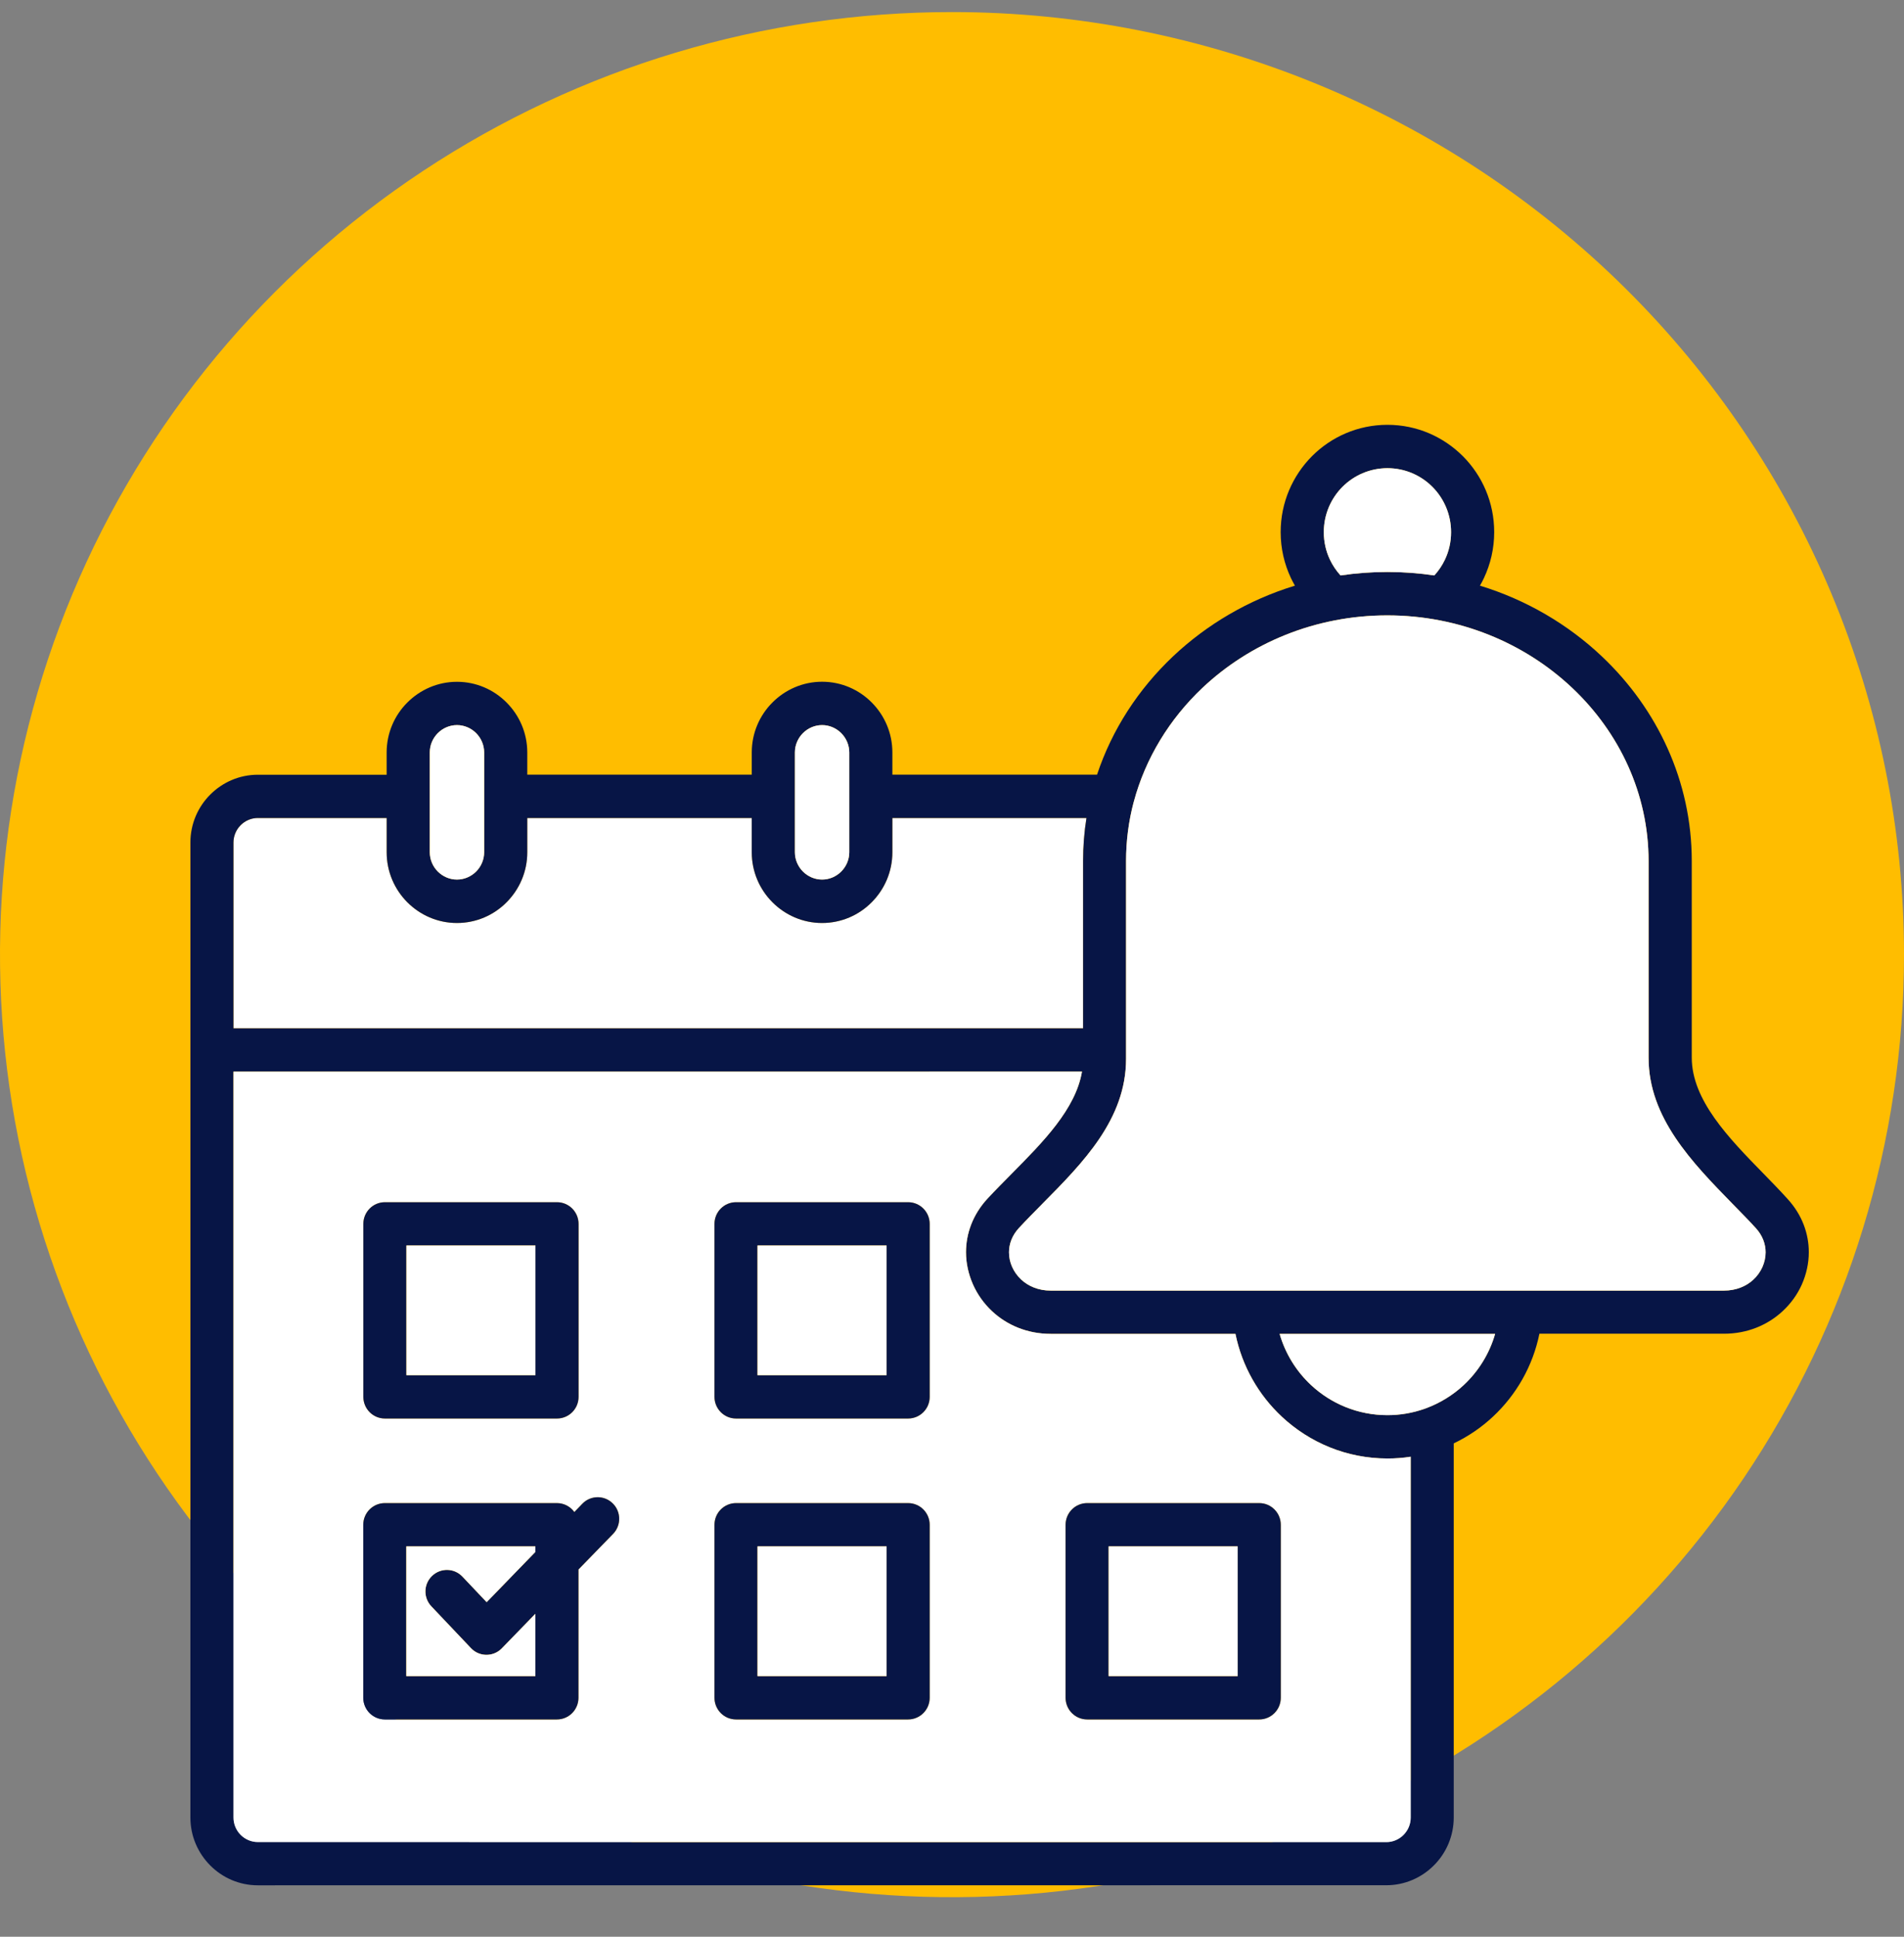
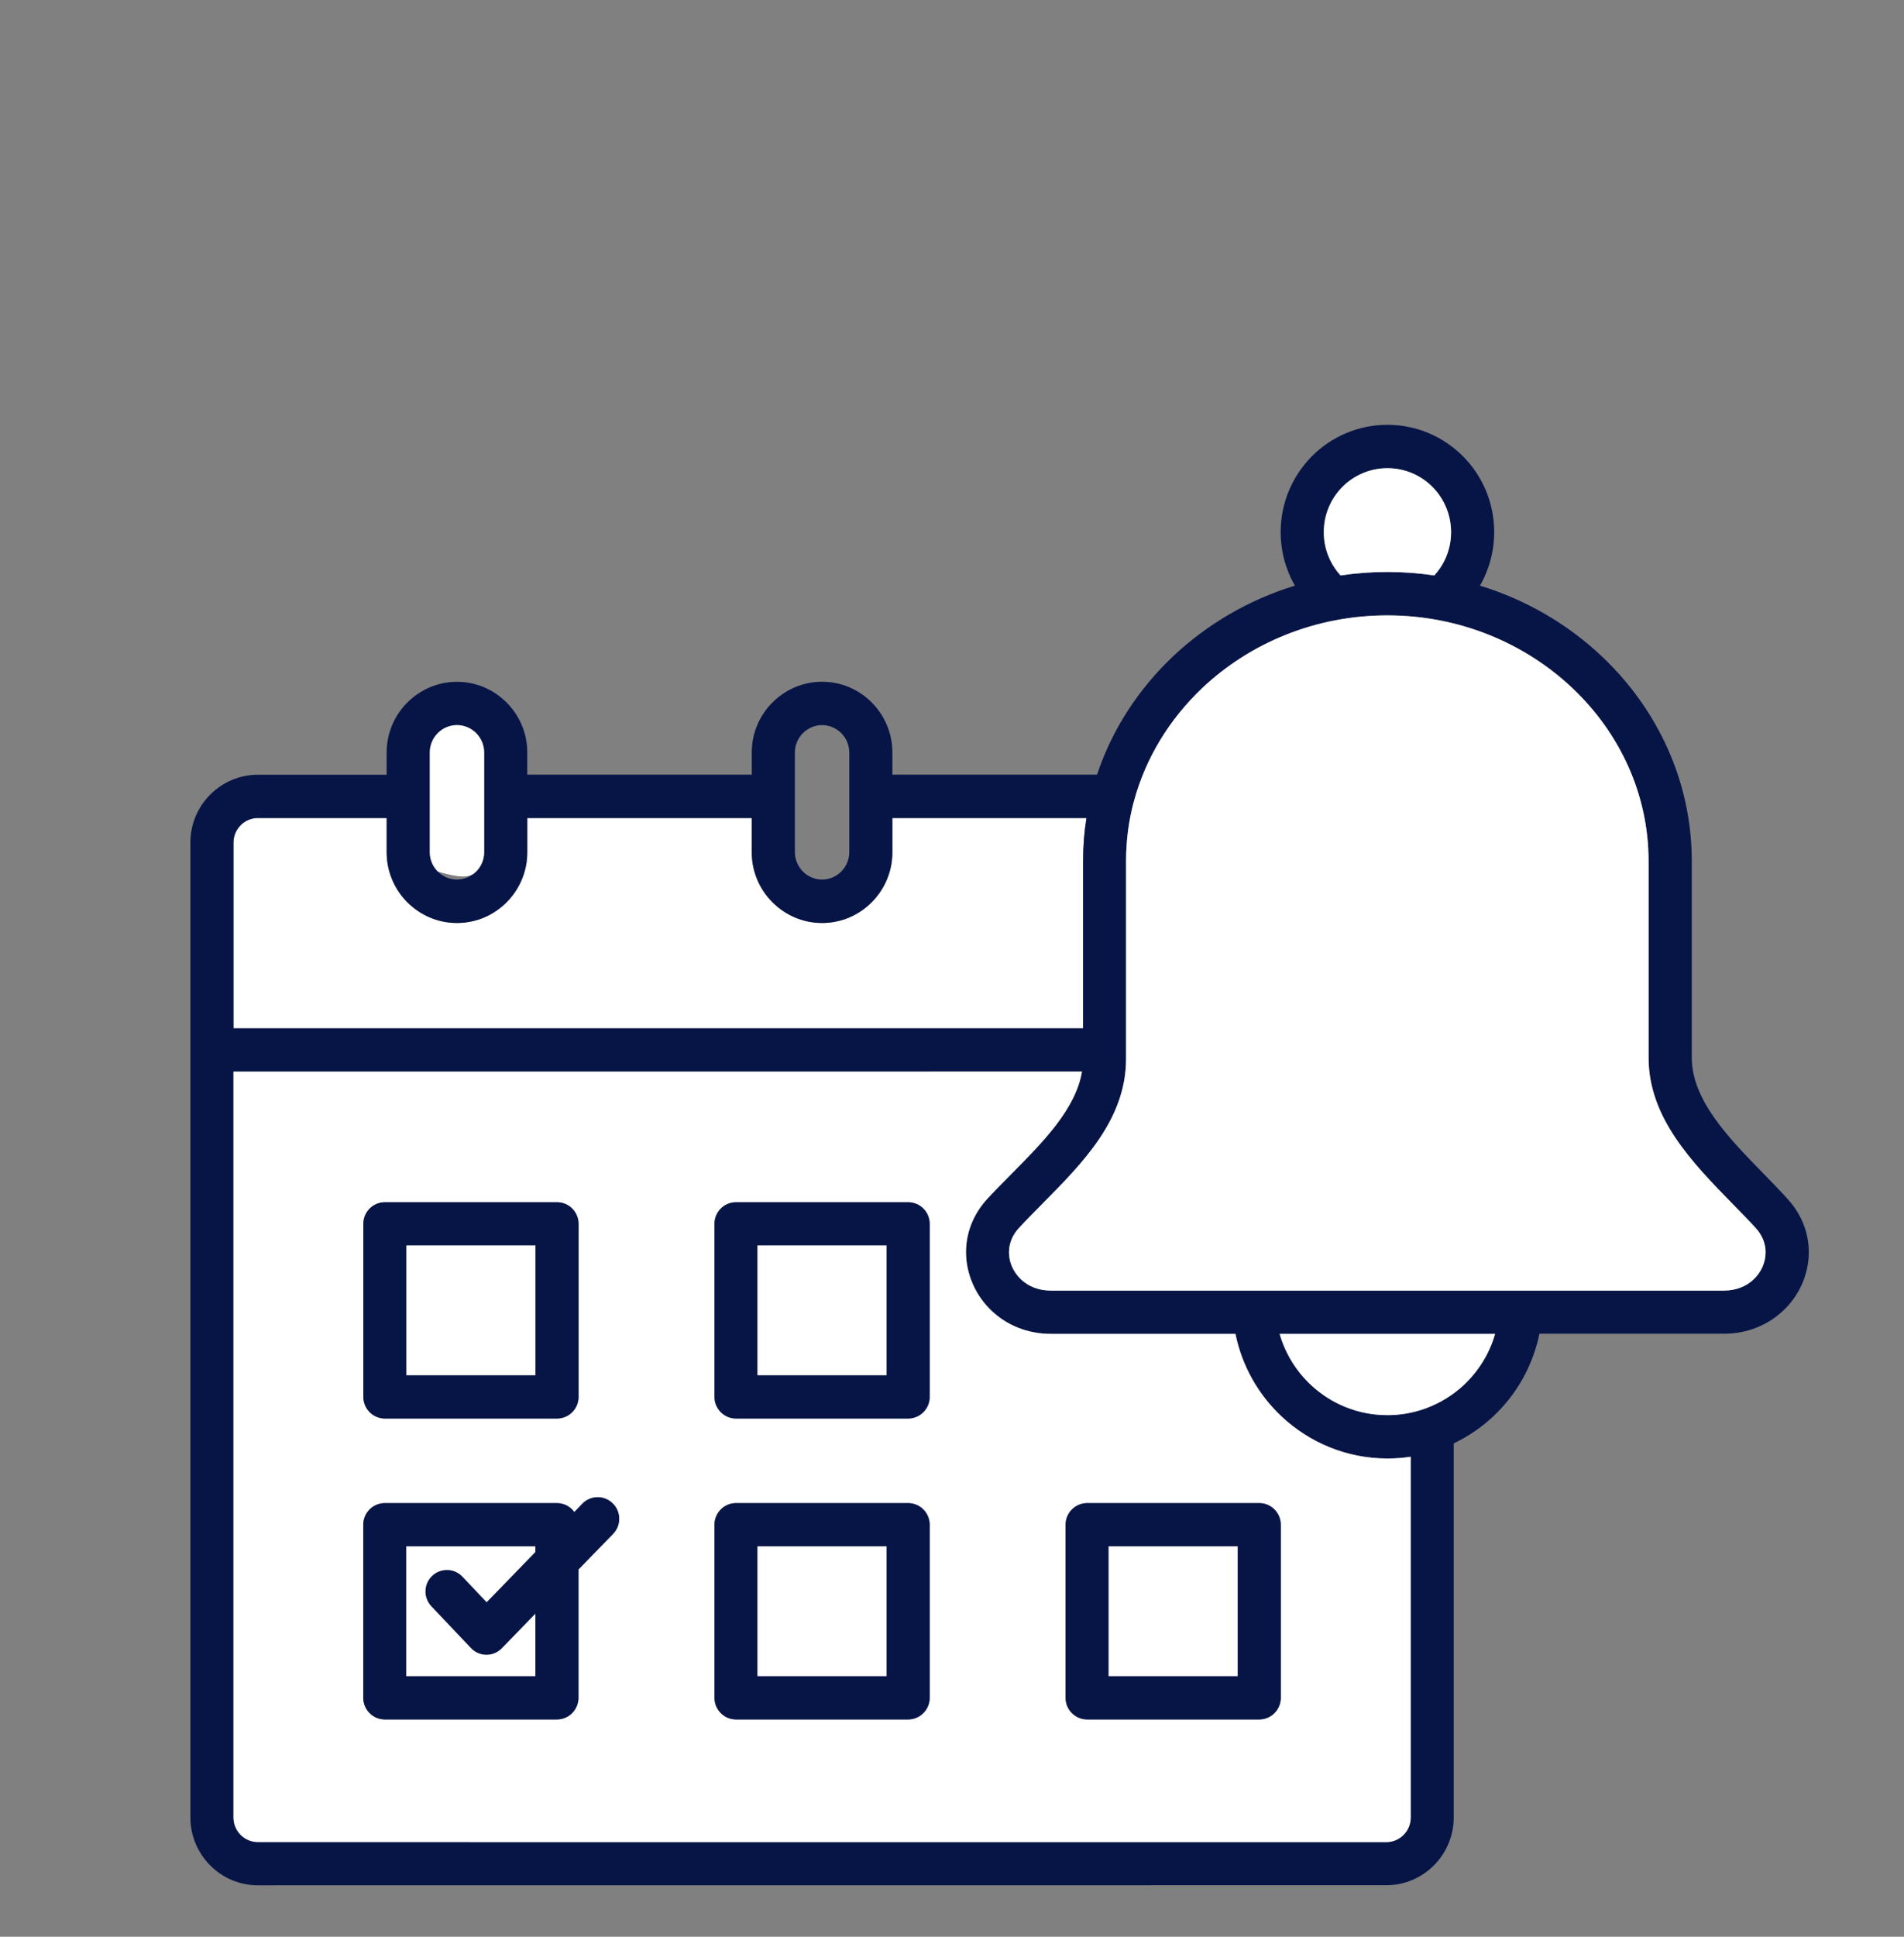
<svg xmlns="http://www.w3.org/2000/svg" width="60" height="61" viewBox="0 0 60 61" fill="none">
  <rect x="0" y="0" width="60" height="61" fill="#808080" stroke="none" />
  <g clip-path="url(#clip0_4596_6973)">
-     <path d="M60 30.067C60.001 35.938 58.241 41.678 54.945 46.56C51.648 51.442 46.963 55.248 41.481 57.495C35.999 59.742 29.967 60.329 24.148 59.184C18.328 58.038 12.982 55.211 8.787 51.059C4.591 46.907 1.734 41.618 0.576 35.859C-0.581 30.1 0.013 24.131 2.284 18.706C4.554 13.282 8.4 8.645 13.333 5.383C18.267 2.121 24.067 0.38 30.001 0.38C37.957 0.38 45.588 3.508 51.214 9.075C56.84 14.643 60 22.194 60 30.067Z" fill="#FFBD00" />
    <path d="M7.357 32.388V26.536C7.357 26.325 7.444 26.131 7.583 25.991C7.722 25.851 7.915 25.764 8.125 25.764H12.185V26.845C12.185 27.456 12.433 28.014 12.835 28.417C13.236 28.819 13.789 29.071 14.4 29.071C15.009 29.071 15.565 28.822 15.965 28.417C16.366 28.014 16.616 27.459 16.616 26.845V25.764H23.69V26.845C23.69 27.456 23.938 28.014 24.341 28.417C24.741 28.819 25.295 29.071 25.905 29.071C26.514 29.071 27.07 28.822 27.47 28.417C27.871 28.014 28.121 27.459 28.121 26.845V25.764H34.237C34.166 26.207 34.131 26.66 34.131 27.121V32.388L7.357 32.388Z" fill="white" />
    <path fill-rule="evenodd" clip-rule="evenodd" d="M16.616 24.398H23.69V23.698C23.69 23.087 23.938 22.528 24.341 22.126C24.741 21.724 25.295 21.472 25.906 21.472C26.514 21.472 27.07 21.721 27.471 22.126C27.871 22.528 28.121 23.084 28.121 23.698V24.398H34.571C35.043 22.978 35.875 21.703 36.964 20.674C38.031 19.667 39.343 18.893 40.806 18.446C40.762 18.368 40.72 18.288 40.68 18.206C40.472 17.765 40.357 17.276 40.357 16.76C40.357 15.826 40.733 14.984 41.342 14.37C41.951 13.758 42.792 13.38 43.722 13.38C44.651 13.38 45.49 13.758 46.101 14.37C46.71 14.981 47.086 15.826 47.086 16.76C47.086 17.274 46.971 17.765 46.763 18.206C46.725 18.288 46.683 18.368 46.637 18.446C48.1 18.893 49.414 19.667 50.479 20.674C52.228 22.326 53.312 24.608 53.312 27.118V33.311C53.312 34.649 54.479 35.846 55.563 36.955C55.816 37.215 56.066 37.469 56.334 37.765C56.794 38.269 57 38.861 57 39.439C57 39.79 56.922 40.139 56.779 40.46C56.639 40.773 56.431 41.062 56.166 41.305C55.701 41.732 55.068 42.007 54.328 42.007H48.511C48.303 43.028 47.781 43.933 47.05 44.616C46.685 44.958 46.267 45.243 45.811 45.461V57.243C45.811 57.831 45.572 58.366 45.187 58.751C44.802 59.138 44.27 59.378 43.686 59.378L8.125 59.38C7.541 59.38 7.007 59.14 6.624 58.753C6.239 58.366 6 57.833 6 57.246V26.535C6 25.948 6.239 25.412 6.624 25.028C7.009 24.641 7.541 24.401 8.125 24.401H12.184V23.7C12.184 23.089 12.432 22.53 12.835 22.128C13.236 21.726 13.789 21.474 14.4 21.474C15.009 21.474 15.564 21.723 15.965 22.128C16.366 22.53 16.616 23.086 16.616 23.7V24.401L16.616 24.398ZM45.2 18.124C44.719 18.053 44.225 18.015 43.724 18.015C43.221 18.015 42.725 18.052 42.243 18.124C42.108 17.975 41.995 17.808 41.909 17.626C41.785 17.365 41.716 17.072 41.716 16.761C41.716 16.205 41.94 15.7 42.303 15.335C42.666 14.971 43.168 14.746 43.722 14.746C44.275 14.746 44.777 14.971 45.14 15.335C45.503 15.7 45.727 16.205 45.727 16.761C45.727 17.072 45.658 17.365 45.534 17.626C45.448 17.808 45.335 17.975 45.2 18.124ZM13.796 23.091C13.951 22.936 14.166 22.838 14.4 22.838C14.635 22.838 14.85 22.936 15.005 23.091C15.16 23.247 15.257 23.463 15.257 23.698V26.843C15.257 27.078 15.16 27.294 15.005 27.45C14.85 27.605 14.635 27.703 14.4 27.703C14.166 27.703 13.951 27.605 13.796 27.45C13.641 27.294 13.544 27.078 13.544 26.843V23.698C13.544 23.463 13.641 23.247 13.796 23.091ZM25.302 23.091C25.457 22.936 25.672 22.838 25.906 22.838C26.141 22.838 26.355 22.936 26.51 23.091C26.665 23.247 26.763 23.463 26.763 23.698V26.843C26.763 27.078 26.665 27.294 26.51 27.45C26.355 27.605 26.141 27.703 25.906 27.703C25.672 27.703 25.457 27.605 25.302 27.45C25.147 27.294 25.049 27.078 25.049 26.843V23.698C25.049 23.463 25.147 23.247 25.302 23.091ZM44.93 44.358C44.913 44.362 44.895 44.369 44.88 44.376C44.516 44.503 44.127 44.572 43.72 44.572C42.79 44.572 41.943 44.211 41.314 43.624C40.851 43.193 40.504 42.637 40.324 42.012H47.115C46.936 42.637 46.588 43.193 46.126 43.624C45.785 43.942 45.377 44.194 44.93 44.358ZM35.724 25.268L35.731 25.248L35.729 25.252C36.097 23.878 36.856 22.646 37.887 21.67C39.381 20.258 41.444 19.382 43.717 19.382C45.991 19.382 48.053 20.258 49.548 21.67C51.031 23.071 51.951 25.001 51.951 27.122V33.315C51.951 35.205 53.322 36.611 54.594 37.914C54.864 38.189 55.128 38.458 55.334 38.685C55.544 38.916 55.639 39.183 55.639 39.443C55.639 39.603 55.603 39.761 55.539 39.906C55.471 40.057 55.373 40.195 55.249 40.308C55.024 40.515 54.707 40.649 54.324 40.649H33.11C32.725 40.649 32.404 40.511 32.178 40.3C32.055 40.184 31.957 40.046 31.893 39.899C31.829 39.757 31.796 39.601 31.796 39.441C31.796 39.181 31.893 38.91 32.11 38.676C32.349 38.418 32.597 38.169 32.847 37.916L32.852 37.91C34.128 36.622 35.485 35.252 35.485 33.351V27.118C35.485 26.482 35.567 25.862 35.724 25.268ZM31.89 36.957C32.866 35.972 33.899 34.929 34.096 33.751L7.358 33.752V57.246C7.358 57.458 7.444 57.651 7.583 57.791C7.723 57.931 7.915 58.018 8.126 58.018L43.687 58.02C43.897 58.02 44.09 57.933 44.229 57.793C44.368 57.653 44.455 57.46 44.455 57.248V45.881C44.216 45.919 43.97 45.937 43.722 45.937C42.436 45.937 41.267 45.436 40.393 44.62C39.663 43.938 39.14 43.033 38.932 42.012H33.115C32.365 42.012 31.725 41.732 31.26 41.296C31.004 41.056 30.8 40.769 30.66 40.453C30.519 40.133 30.441 39.788 30.441 39.441C30.441 38.855 30.652 38.256 31.121 37.749C31.358 37.494 31.621 37.229 31.889 36.958L31.89 36.957ZM7.357 26.536V32.388L34.131 32.388V27.121C34.131 26.66 34.166 26.207 34.237 25.764H28.121V26.845C28.121 27.459 27.871 28.014 27.47 28.417C27.07 28.822 26.514 29.071 25.905 29.071C25.295 29.071 24.741 28.819 24.341 28.417C23.938 28.014 23.69 27.456 23.69 26.845V25.764H16.616V26.845C16.616 27.459 16.366 28.014 15.965 28.417C15.565 28.822 15.009 29.071 14.4 29.071C13.789 29.071 13.236 28.819 12.835 28.417C12.433 28.014 12.185 27.456 12.185 26.845V25.764H8.125C7.915 25.764 7.722 25.851 7.583 25.991C7.444 26.131 7.357 26.325 7.357 26.536Z" fill="#071546" />
    <path d="M35.731 25.248L35.724 25.268C35.567 25.862 35.485 26.482 35.485 27.118V33.351C35.485 35.252 34.128 36.622 32.852 37.91L32.847 37.916C32.597 38.169 32.349 38.418 32.11 38.676C31.893 38.91 31.796 39.181 31.796 39.441C31.796 39.601 31.829 39.757 31.893 39.899C31.957 40.046 32.055 40.184 32.178 40.3C32.404 40.511 32.725 40.649 33.11 40.649H54.324C54.707 40.649 55.024 40.515 55.249 40.308C55.373 40.195 55.471 40.057 55.539 39.906C55.603 39.761 55.639 39.603 55.639 39.443C55.639 39.183 55.544 38.916 55.334 38.685C55.128 38.458 54.864 38.189 54.594 37.914C53.322 36.611 51.951 35.205 51.951 33.315V27.122C51.951 25.001 51.031 23.071 49.548 21.67C48.053 20.258 45.991 19.382 43.717 19.382C41.444 19.382 39.381 20.258 37.887 21.67C36.856 22.646 36.097 23.878 35.729 25.252L35.731 25.248Z" fill="white" />
    <path d="M45.2 18.124C45.335 17.975 45.448 17.808 45.534 17.626C45.658 17.365 45.727 17.072 45.727 16.761C45.727 16.205 45.503 15.7 45.14 15.335C44.777 14.971 44.275 14.746 43.722 14.746C43.168 14.746 42.666 14.971 42.303 15.335C41.94 15.7 41.716 16.205 41.716 16.761C41.716 17.072 41.785 17.365 41.909 17.626C41.995 17.808 42.108 17.975 42.243 18.124C42.725 18.052 43.221 18.015 43.724 18.015C44.225 18.015 44.719 18.053 45.2 18.124Z" fill="white" />
-     <path d="M25.906 22.838C25.672 22.838 25.457 22.936 25.302 23.091C25.147 23.247 25.049 23.463 25.049 23.698V26.843C25.049 27.078 25.147 27.294 25.302 27.45C25.457 27.605 25.672 27.703 25.906 27.703C26.141 27.703 26.355 27.605 26.51 27.45C26.665 27.294 26.763 27.078 26.763 26.843V23.698C26.763 23.463 26.665 23.247 26.51 23.091C26.355 22.936 26.141 22.838 25.906 22.838Z" fill="white" />
-     <path d="M14.4 22.838C14.166 22.838 13.951 22.936 13.796 23.091C13.641 23.247 13.544 23.463 13.544 23.698V26.843C13.544 27.078 13.641 27.294 13.796 27.45C13.951 27.605 14.166 27.703 14.4 27.703C14.635 27.703 14.85 27.605 15.005 27.45C15.16 27.294 15.257 27.078 15.257 26.843V23.698C15.257 23.463 15.16 23.247 15.005 23.091C14.85 22.936 14.635 22.838 14.4 22.838Z" fill="white" />
+     <path d="M14.4 22.838C14.166 22.838 13.951 22.936 13.796 23.091C13.641 23.247 13.544 23.463 13.544 23.698V26.843C13.544 27.078 13.641 27.294 13.796 27.45C14.635 27.703 14.85 27.605 15.005 27.45C15.16 27.294 15.257 27.078 15.257 26.843V23.698C15.257 23.463 15.16 23.247 15.005 23.091C14.85 22.936 14.635 22.838 14.4 22.838Z" fill="white" />
    <path fill-rule="evenodd" clip-rule="evenodd" d="M31.889 36.958C31.621 37.229 31.358 37.494 31.121 37.749C30.652 38.256 30.441 38.855 30.441 39.441C30.441 39.788 30.519 40.133 30.66 40.453C30.8 40.769 31.004 41.056 31.26 41.296C31.725 41.732 32.365 42.012 33.115 42.012H38.932C39.14 43.033 39.663 43.938 40.393 44.62C41.267 45.436 42.436 45.937 43.722 45.937C43.97 45.937 44.216 45.919 44.455 45.881V57.248C44.455 57.46 44.368 57.653 44.229 57.793C44.09 57.933 43.897 58.02 43.687 58.02L8.126 58.018C7.915 58.018 7.723 57.931 7.583 57.791C7.444 57.651 7.358 57.458 7.358 57.246V33.752L34.096 33.751C33.899 34.929 32.866 35.972 31.89 36.957L31.889 36.958ZM11.45 38.548C11.45 38.17 11.755 37.865 12.129 37.865H17.552C17.928 37.865 18.232 38.172 18.232 38.548V43.996C18.232 44.374 17.926 44.678 17.552 44.678H12.129C11.753 44.678 11.45 44.371 11.45 43.996V38.548ZM22.515 38.548C22.515 38.17 22.82 37.865 23.194 37.865H28.617C28.993 37.865 29.297 38.172 29.297 38.548V43.996C29.297 44.374 28.991 44.678 28.617 44.678H23.194C22.818 44.678 22.515 44.371 22.515 43.996V38.548ZM22.515 48.025C22.515 47.647 22.82 47.342 23.194 47.342H28.617C28.993 47.342 29.297 47.649 29.297 48.025V53.473C29.297 53.851 28.991 54.156 28.617 54.156H23.194C22.818 54.156 22.515 53.849 22.515 53.473V48.025ZM33.579 48.025C33.579 47.647 33.885 47.342 34.259 47.342H39.682C40.058 47.342 40.361 47.649 40.361 48.025V53.473C40.361 53.851 40.056 54.156 39.682 54.156H34.259C33.883 54.156 33.579 53.849 33.579 53.473V48.025ZM17.55 47.342C17.773 47.342 17.973 47.451 18.096 47.62L18.099 47.623L18.351 47.362C18.61 47.093 19.04 47.087 19.307 47.349C19.575 47.609 19.582 48.041 19.321 48.31L18.229 49.432V53.473C18.229 53.851 17.924 54.156 17.55 54.156H12.127C11.751 54.156 11.447 53.849 11.447 53.473V48.025C11.447 47.647 11.753 47.342 12.127 47.342H17.55Z" fill="white" />
    <path d="M44.88 44.376C44.895 44.369 44.913 44.362 44.93 44.358C45.377 44.194 45.785 43.942 46.126 43.624C46.588 43.193 46.936 42.637 47.115 42.012H40.324C40.504 42.637 40.851 43.193 41.314 43.624C41.943 44.211 42.79 44.572 43.72 44.572C44.127 44.572 44.516 44.503 44.88 44.376Z" fill="white" />
    <path fill-rule="evenodd" clip-rule="evenodd" d="M34.259 47.342C33.885 47.342 33.579 47.647 33.579 48.025V53.473C33.579 53.849 33.883 54.156 34.259 54.156H39.682C40.056 54.156 40.361 53.851 40.361 53.473V48.025C40.361 47.649 40.058 47.342 39.682 47.342H34.259ZM34.936 48.705H39.002V52.79H34.936V48.705Z" fill="#071546" />
    <path fill-rule="evenodd" clip-rule="evenodd" d="M23.194 47.342C22.82 47.342 22.515 47.647 22.515 48.025V53.473C22.515 53.849 22.818 54.156 23.194 54.156H28.617C28.991 54.156 29.297 53.851 29.297 53.473V48.025C29.297 47.649 28.993 47.342 28.617 47.342H23.194ZM23.871 48.705H27.938V52.79H23.871V48.705Z" fill="#071546" />
    <path fill-rule="evenodd" clip-rule="evenodd" d="M18.096 47.62C17.973 47.451 17.773 47.342 17.55 47.342H12.127C11.753 47.342 11.447 47.647 11.447 48.025V53.473C11.447 53.849 11.751 54.156 12.127 54.156H17.55C17.924 54.156 18.229 53.851 18.229 53.473V49.432L19.321 48.31C19.582 48.041 19.575 47.609 19.307 47.349C19.04 47.087 18.61 47.093 18.351 47.362L18.099 47.623L18.096 47.62ZM13.617 49.633C13.344 49.891 13.335 50.322 13.592 50.593L14.841 51.91C15.097 52.183 15.527 52.192 15.797 51.934L15.823 51.907L16.87 50.829V52.79H12.804V48.706H16.87V48.881L15.336 50.462L14.573 49.657C14.316 49.384 13.887 49.375 13.617 49.633Z" fill="#071546" />
    <path fill-rule="evenodd" clip-rule="evenodd" d="M23.194 37.865C22.82 37.865 22.515 38.17 22.515 38.548V43.996C22.515 44.371 22.818 44.678 23.194 44.678H28.617C28.991 44.678 29.297 44.374 29.297 43.996V38.548C29.297 38.172 28.993 37.865 28.617 37.865H23.194ZM23.871 39.228H27.938V43.313H23.871V39.228Z" fill="#071546" />
    <path fill-rule="evenodd" clip-rule="evenodd" d="M12.129 37.865C11.755 37.865 11.45 38.17 11.45 38.548V43.996C11.45 44.371 11.753 44.678 12.129 44.678H17.552C17.926 44.678 18.232 44.374 18.232 43.996V38.548C18.232 38.172 17.928 37.865 17.552 37.865H12.129ZM12.807 39.228H16.873V43.313H12.807V39.228Z" fill="#071546" />
    <path d="M27.938 39.228H23.871V43.313H27.938V39.228Z" fill="white" />
    <path d="M16.873 39.228H12.807V43.313H16.873V39.228Z" fill="white" />
    <path d="M27.938 48.705H23.871V52.79H27.938V48.705Z" fill="white" />
    <path d="M39.002 48.705H34.936V52.79H39.002V48.705Z" fill="white" />
    <path d="M13.592 50.593C13.335 50.322 13.344 49.891 13.617 49.633C13.887 49.375 14.316 49.384 14.573 49.657L15.336 50.462L16.87 48.881V48.706H12.804V52.79H16.87V50.829L15.823 51.907L15.797 51.934C15.527 52.192 15.097 52.183 14.841 51.91L13.592 50.593Z" fill="white" />
  </g>
  <defs>
    <clipPath id="clip0_4596_6973">
      <rect width="60" height="60" fill="white" transform="translate(0 0.38)" />
    </clipPath>
  </defs>
</svg>